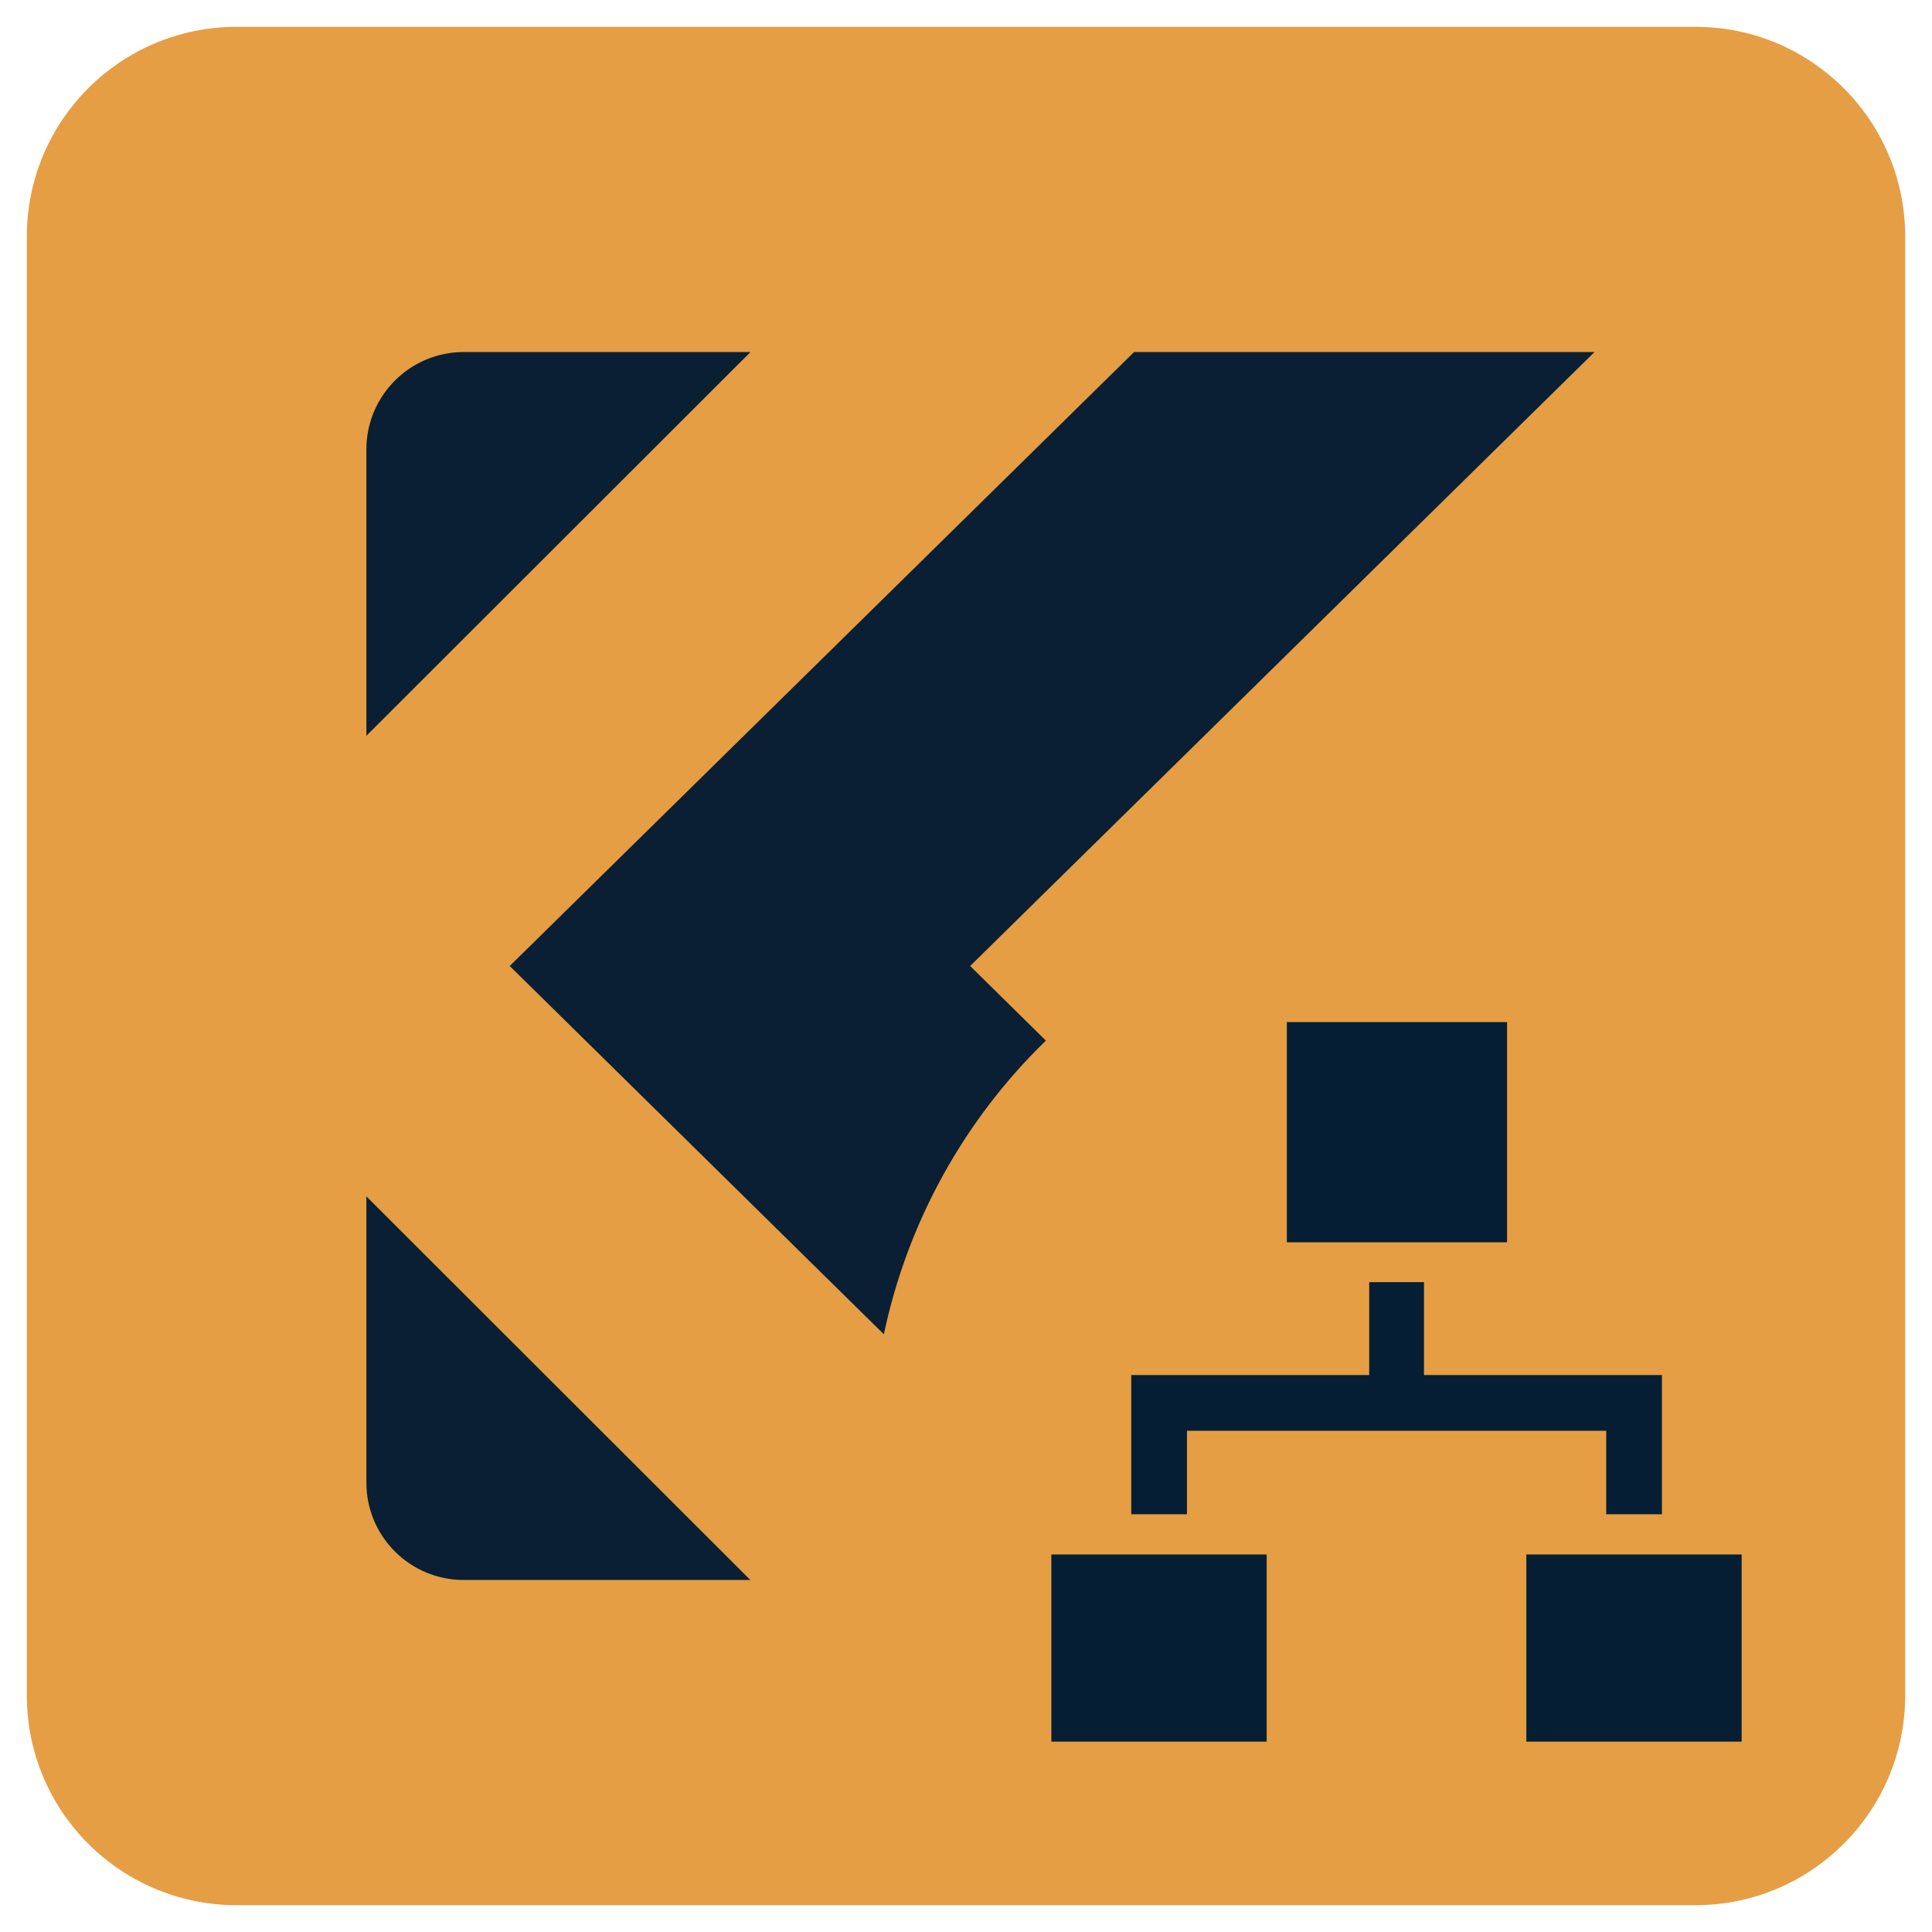
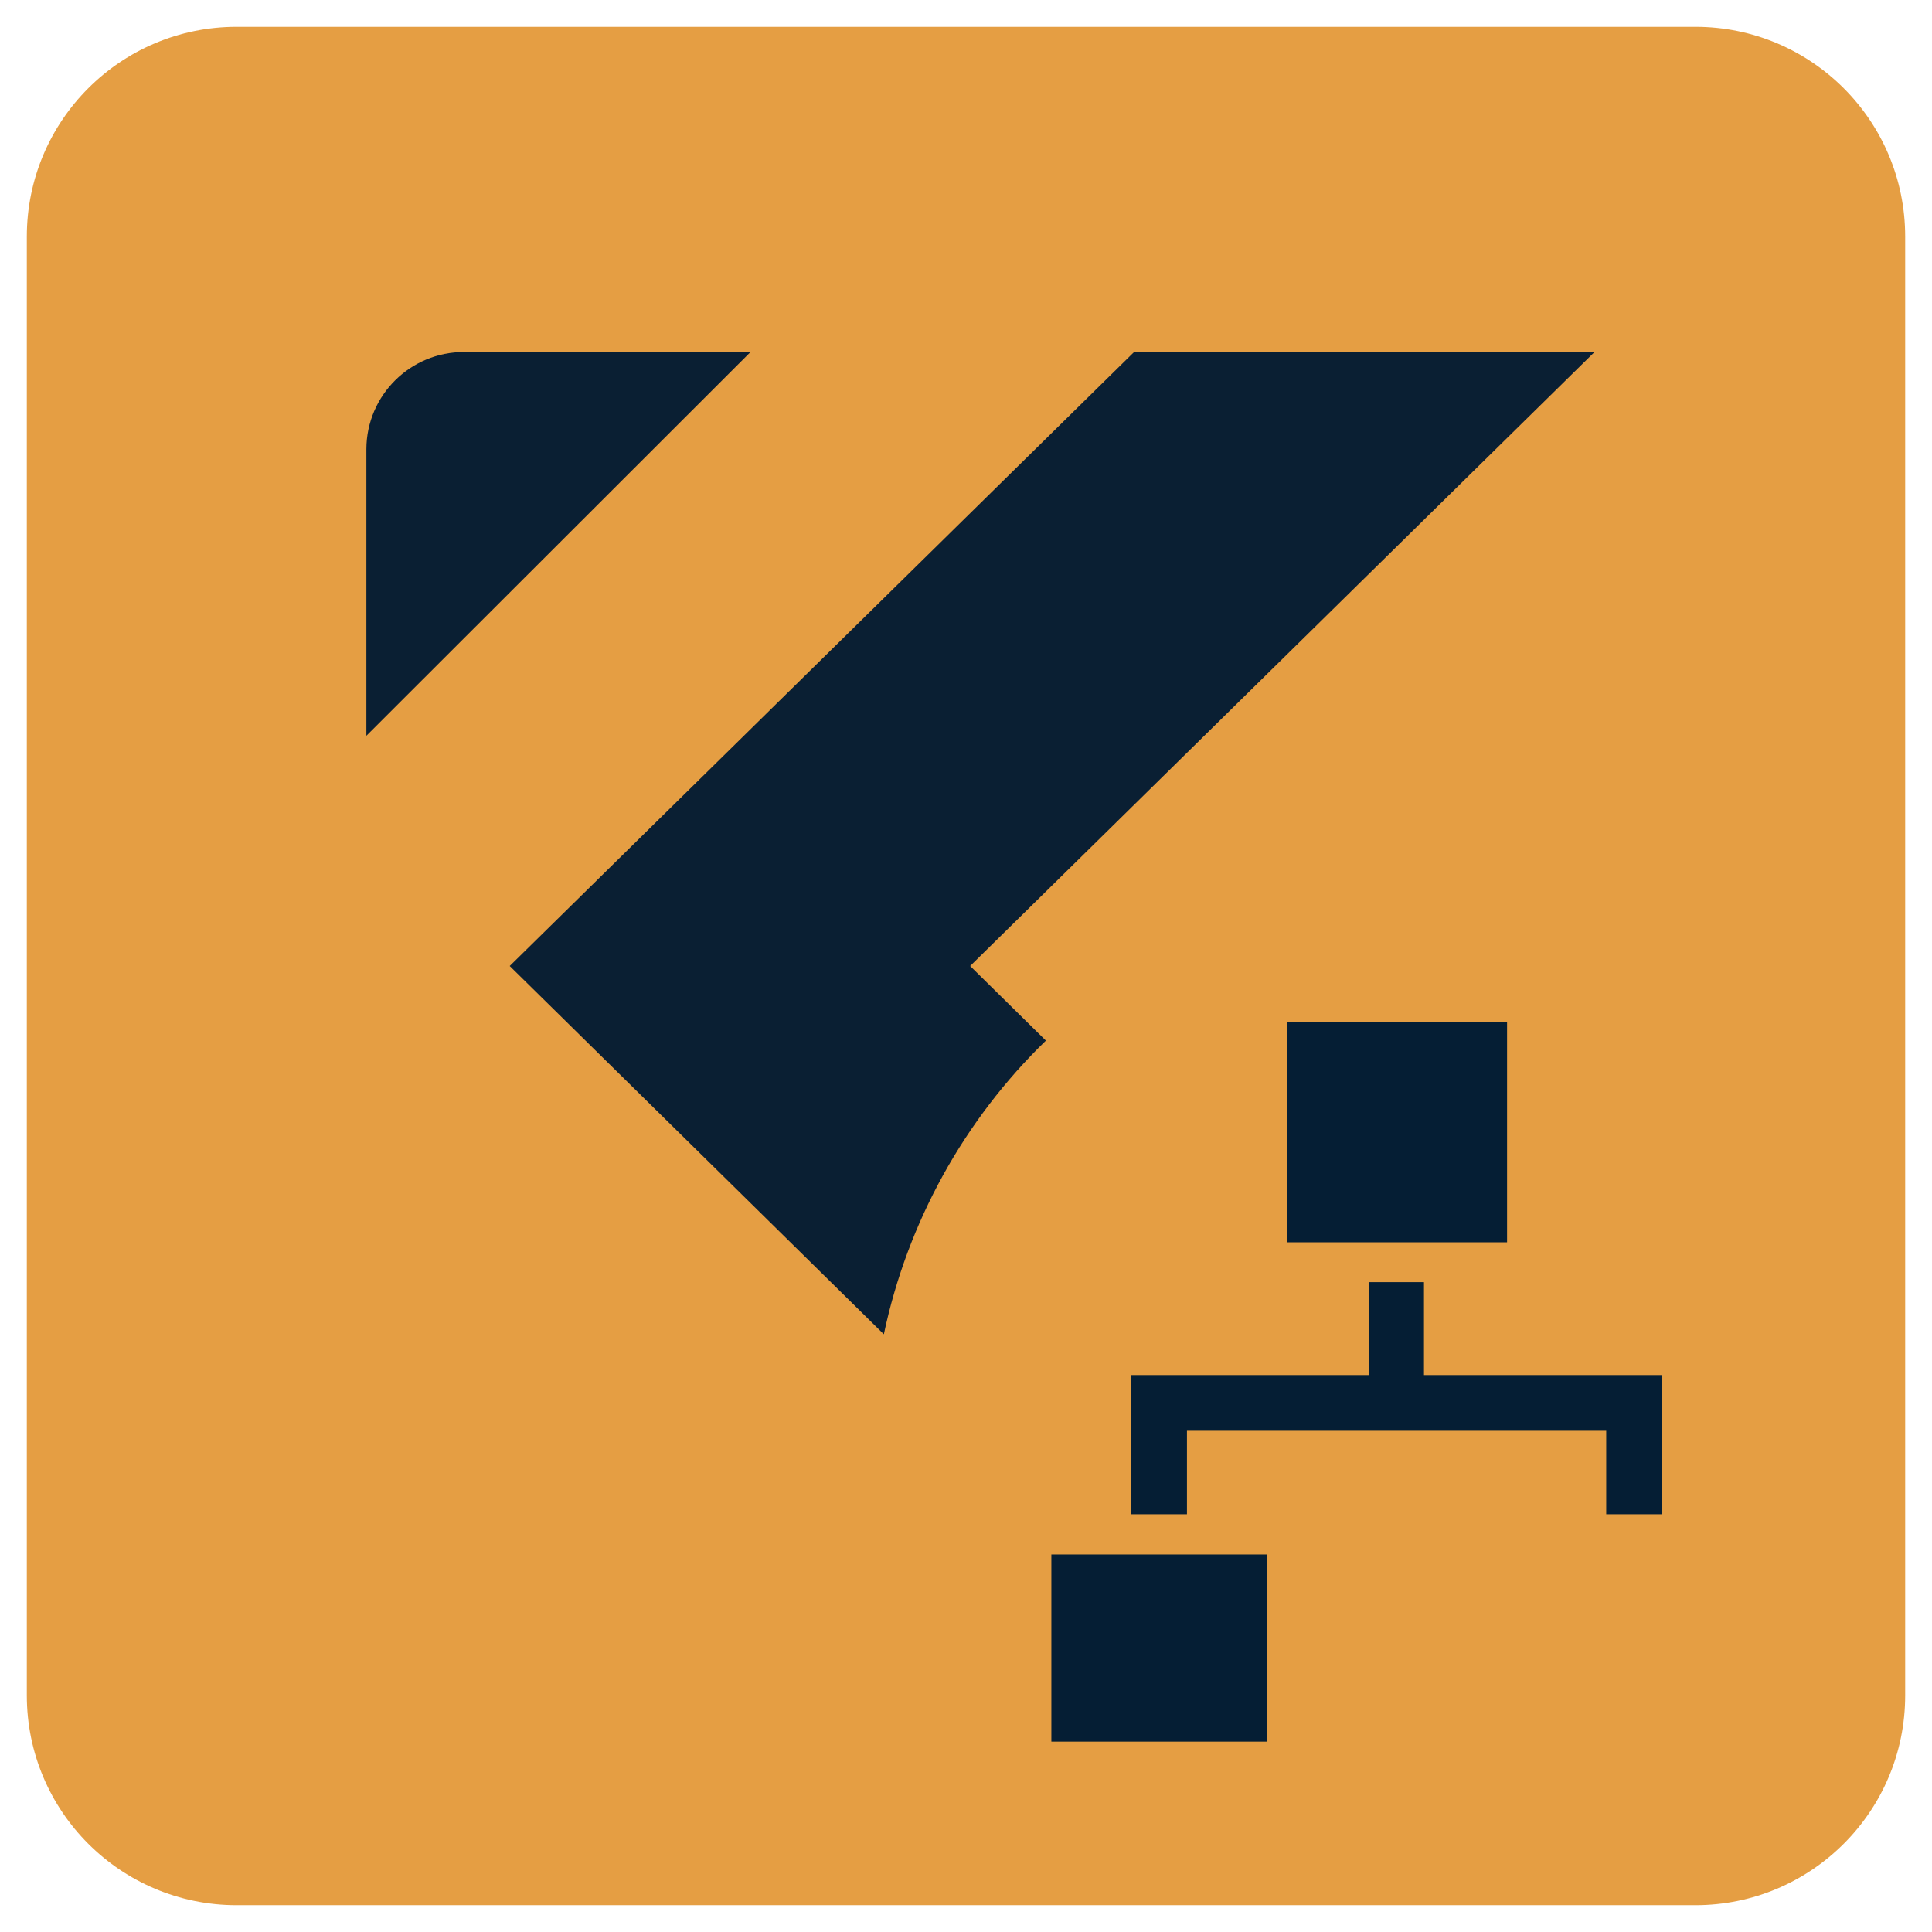
<svg xmlns="http://www.w3.org/2000/svg" version="1.1" id="Layer_1" x="0px" y="0px" viewBox="0 0 1023 1023" style="enable-background:new 0 0 1023 1023;" xml:space="preserve">
  <style type="text/css"> .st0{fill:none;} .st1{fill:#E59E43;} .st2{fill:#0A1F33;} .st3{fill:#051E34;} </style>
  <g id="Layer_5">
    <rect class="st0" width="1023" height="1023" />
  </g>
-   <path class="st1" d="M194,238v-0.2c0.1-28.5,23.2-51.5,51.7-51.4c0,0,0,0,0,0h151.6L194,389.6V238z M245.8,836.6L245.8,836.6 c-28.5,0.1-51.7-23-51.7-51.5c0,0,0,0,0,0V633.5l203.4,203.1L245.8,836.6z" />
  <path class="st1" d="M897.7,14.2H125.3c-61.4,0-111.1,49.7-111.1,111.1c0,0,0,0,0,0v772.4c0,61.4,49.7,111.1,111.1,111.1 c0,0,0,0,0,0h772.4c61.4,0,111.1-49.7,111.1-111.1c0,0,0,0,0,0V125.3C1008.8,63.9,959.1,14.2,897.7,14.2 C897.7,14.2,897.7,14.2,897.7,14.2z" />
  <path class="st2" d="M844.3,186.4H600.5L269.9,511.5l198.1,195c12.5-59.2,42.4-113.4,85.8-155.5l-40.1-39.5L844.3,186.4z" />
  <path class="st2" d="M245.8,186.4c-28.5-0.1-51.7,22.9-51.8,51.4c0,0,0,0,0,0v151.8l203.4-203.2H245.8z" />
-   <path class="st2" d="M194,785.1c0,28.5,23.2,51.6,51.7,51.5h151.6L194,633.5V785.1z" />
  <g>
    <rect x="681.4" y="541.2" class="st3" width="116.6" height="116.6" />
-     <rect x="808.2" y="823.1" class="st3" width="114" height="99.1" />
    <rect x="556.7" y="823.1" class="st3" width="114" height="99.1" />
    <polygon class="st3" points="880,728.1 880,801.8 850.5,801.8 850.5,757.6 628.5,757.6 628.5,801.8 599,801.8 599,728.1 725,728.1 725,678.9 754,678.9 754,728.1 " />
  </g>
</svg>